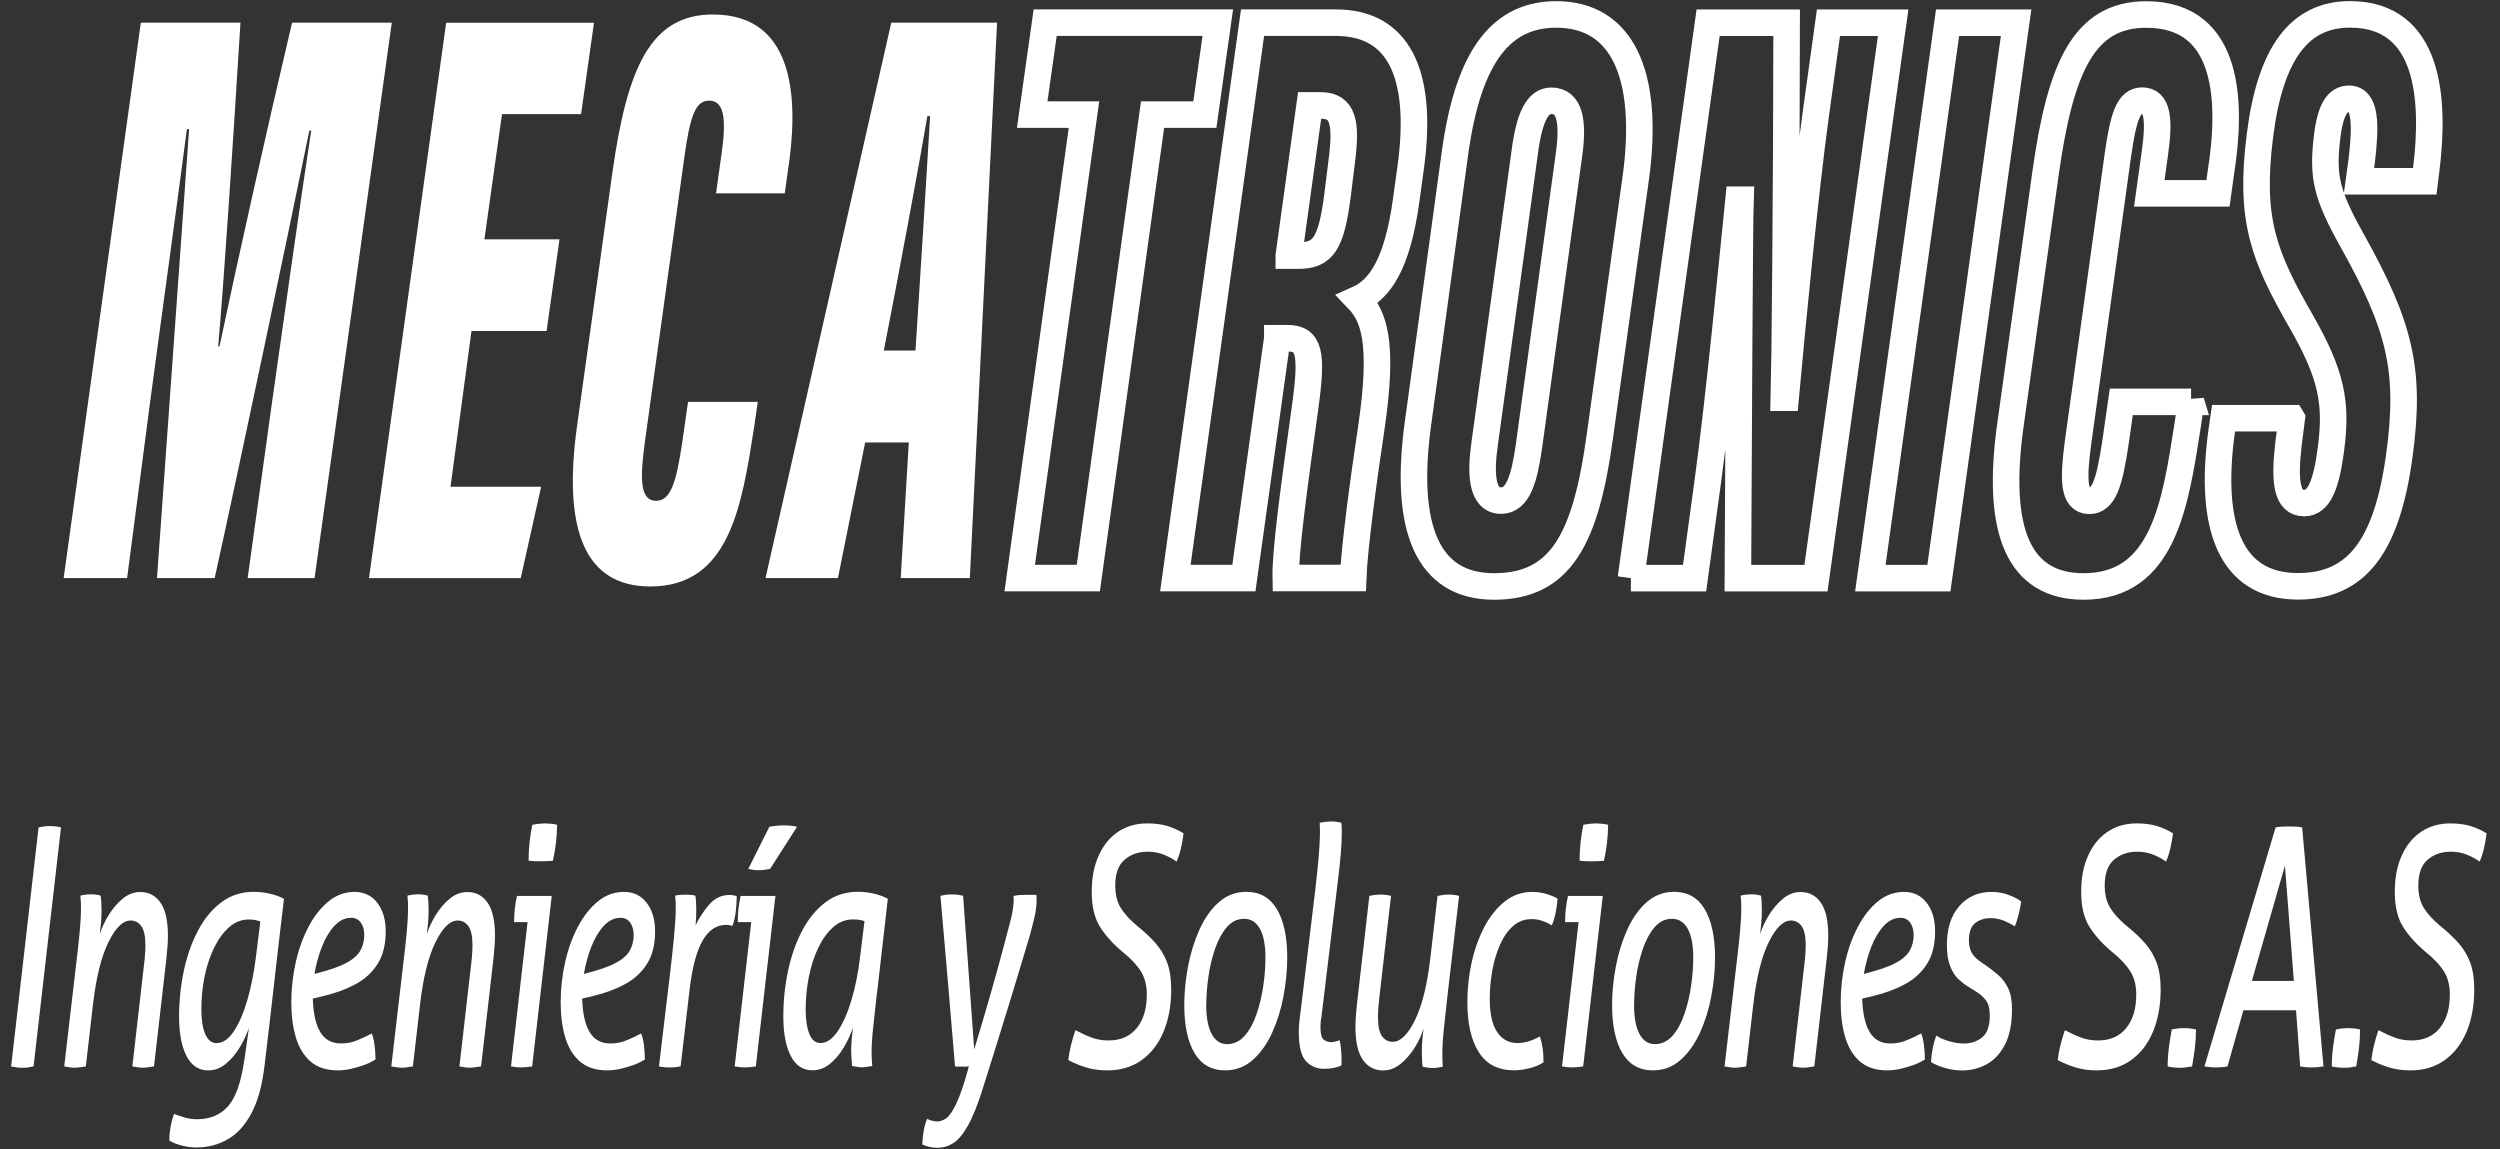
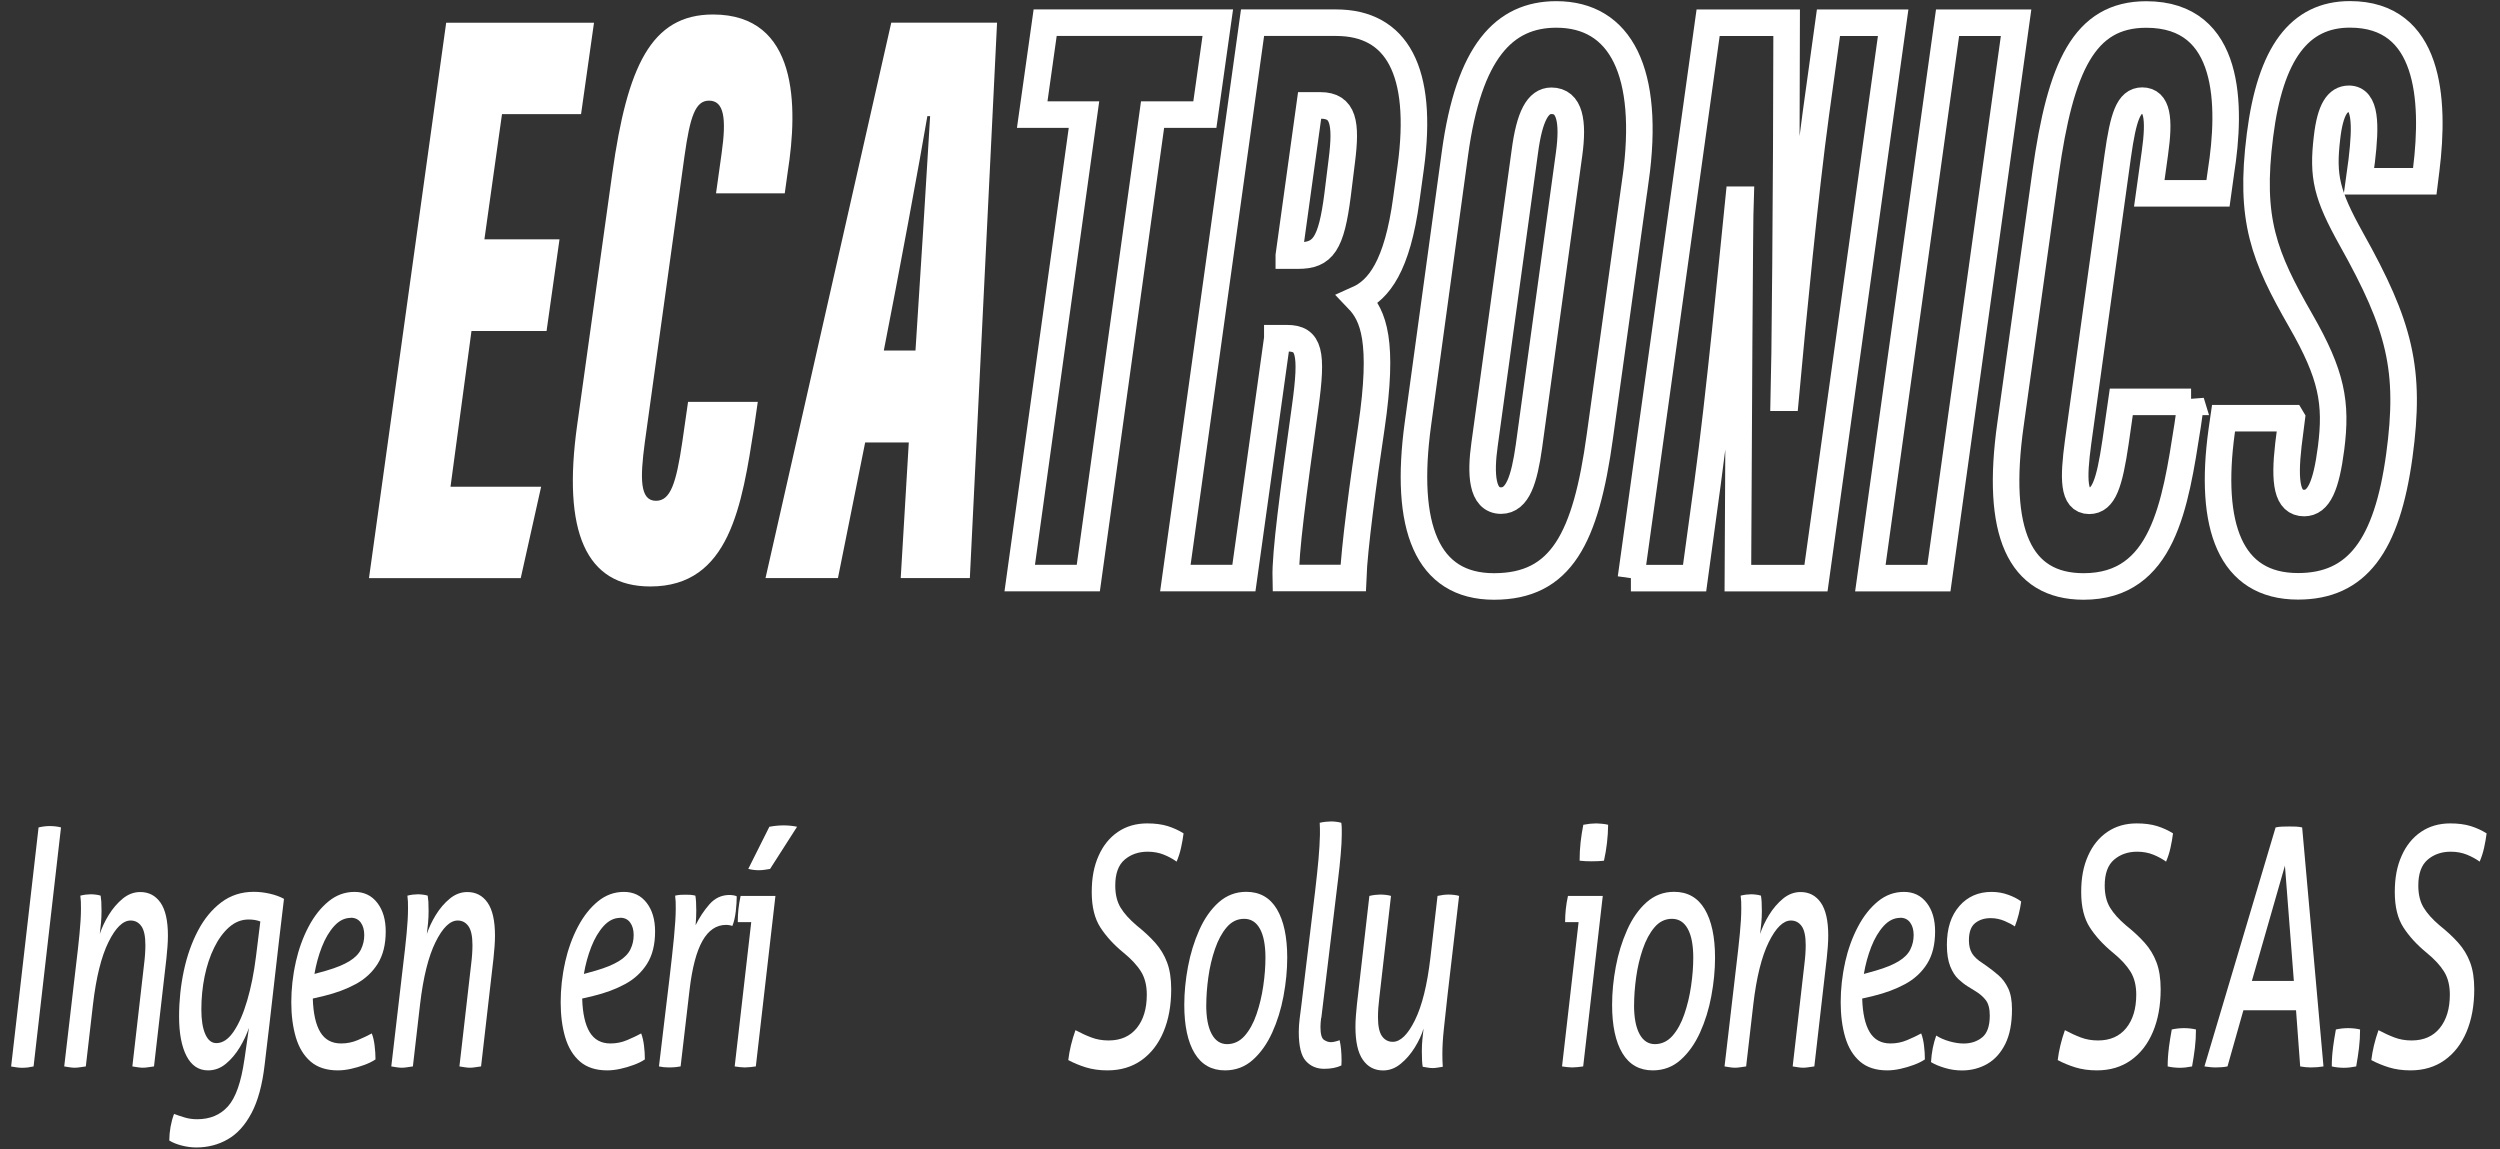
<svg xmlns="http://www.w3.org/2000/svg" fill="none" height="100%" overflow="visible" preserveAspectRatio="none" style="display: block;" viewBox="0 0 174 80" width="100%">
  <rect x="0" y="0" width="174" height="80" fill="#333333" stroke="none" />
  <g id="Group">
    <g id="Group_2">
      <path d="M2.684 57.589C2.815 57.556 2.945 57.537 3.079 57.518C3.212 57.499 3.343 57.494 3.473 57.494C3.616 57.494 3.75 57.504 3.874 57.518C3.998 57.532 4.122 57.556 4.246 57.589L2.337 74.223C2.206 74.251 2.073 74.275 1.942 74.294C1.812 74.308 1.675 74.318 1.532 74.318C1.402 74.318 1.268 74.308 1.138 74.285C1.007 74.261 0.886 74.242 0.774 74.228L2.684 57.594V57.589Z" fill="white" id="Vector" />
      <path d="M10.712 74.223C10.591 74.237 10.461 74.256 10.318 74.28C10.175 74.304 10.051 74.313 9.939 74.313C9.836 74.313 9.718 74.304 9.576 74.28C9.433 74.256 9.312 74.237 9.212 74.223L10.029 67.099C10.091 66.606 10.119 66.165 10.119 65.781C10.119 65.164 10.026 64.723 9.84 64.462C9.653 64.201 9.402 64.068 9.091 64.068C8.557 64.068 8.041 64.571 7.548 65.572C7.054 66.573 6.694 68.014 6.473 69.897L5.973 74.223C5.852 74.237 5.722 74.256 5.579 74.28C5.436 74.304 5.312 74.313 5.2 74.313C5.088 74.313 4.964 74.304 4.827 74.28C4.691 74.256 4.573 74.237 4.47 74.223L5.271 67.355C5.383 66.445 5.47 65.657 5.535 64.984C5.6 64.31 5.635 63.731 5.635 63.238C5.635 63.039 5.635 62.878 5.628 62.755C5.622 62.631 5.61 62.494 5.591 62.337C5.703 62.309 5.827 62.285 5.964 62.266C6.1 62.252 6.218 62.242 6.321 62.242C6.423 62.242 6.535 62.252 6.663 62.266C6.79 62.28 6.902 62.304 7.004 62.337C7.023 62.446 7.038 62.584 7.051 62.755C7.06 62.925 7.066 63.139 7.066 63.404C7.066 63.698 7.054 63.973 7.029 64.239C7.004 64.5 6.976 64.756 6.945 65.003C7.088 64.571 7.293 64.13 7.566 63.684C7.84 63.238 8.163 62.859 8.535 62.55C8.908 62.242 9.318 62.086 9.762 62.086C10.358 62.086 10.827 62.332 11.172 62.826C11.514 63.319 11.687 64.082 11.687 65.117C11.687 65.349 11.678 65.605 11.656 65.89C11.635 66.174 11.61 66.449 11.582 66.71L10.718 74.228L10.712 74.223Z" fill="white" id="Vector_2" />
      <path d="M17.01 73.758L17.327 71.538C17.175 71.984 16.964 72.435 16.691 72.89C16.417 73.346 16.097 73.725 15.728 74.033C15.358 74.342 14.942 74.498 14.479 74.498C13.824 74.498 13.324 74.161 12.979 73.493C12.635 72.824 12.464 71.909 12.464 70.751C12.464 69.656 12.576 68.593 12.796 67.559C13.017 66.525 13.346 65.596 13.781 64.77C14.215 63.945 14.756 63.29 15.402 62.802C16.048 62.318 16.799 62.071 17.66 62.071C18.023 62.071 18.395 62.114 18.771 62.199C19.15 62.285 19.479 62.403 19.765 62.56C19.532 64.486 19.308 66.416 19.091 68.342C18.874 70.267 18.65 72.198 18.417 74.124C18.256 75.513 17.951 76.628 17.507 77.467C17.063 78.307 16.514 78.919 15.855 79.293C15.2 79.673 14.467 79.863 13.659 79.863C13.315 79.863 12.973 79.815 12.629 79.725C12.284 79.635 12.001 79.516 11.781 79.379C11.79 78.715 11.902 78.098 12.113 77.529C12.315 77.605 12.554 77.686 12.833 77.771C13.11 77.856 13.405 77.899 13.719 77.899C14.616 77.899 15.333 77.6 15.871 76.998C16.405 76.395 16.784 75.319 17.007 73.758H17.01ZM15.951 64.528C15.548 64.884 15.2 65.358 14.908 65.951C14.616 66.544 14.392 67.218 14.24 67.962C14.088 68.712 14.014 69.475 14.014 70.263C14.014 70.988 14.104 71.558 14.287 71.975C14.47 72.392 14.725 72.601 15.06 72.601C15.495 72.601 15.892 72.335 16.256 71.804C16.619 71.273 16.936 70.552 17.203 69.641C17.47 68.731 17.675 67.716 17.815 66.587L18.119 64.135C17.877 64.04 17.604 63.997 17.302 63.997C16.809 63.997 16.358 64.173 15.954 64.528H15.951Z" fill="white" id="Vector_3" />
      <path d="M20.579 66.981C20.787 66.07 21.082 65.245 21.473 64.505C21.861 63.765 22.327 63.177 22.867 62.736C23.408 62.294 24.01 62.076 24.678 62.076C25.346 62.076 25.871 62.332 26.262 62.84C26.653 63.347 26.846 64.011 26.846 64.827C26.846 65.738 26.659 66.487 26.287 67.08C25.914 67.673 25.405 68.143 24.756 68.494C24.107 68.845 23.377 69.115 22.56 69.314L21.771 69.499C21.802 70.533 21.976 71.311 22.293 71.837C22.61 72.364 23.094 72.625 23.74 72.625C24.144 72.625 24.529 72.549 24.898 72.392C25.268 72.236 25.591 72.084 25.877 71.927C25.967 72.16 26.032 72.435 26.072 72.762C26.113 73.09 26.135 73.412 26.135 73.735C25.933 73.872 25.678 74 25.371 74.114C25.063 74.228 24.743 74.323 24.417 74.394C24.088 74.465 23.79 74.498 23.517 74.498C22.728 74.498 22.097 74.294 21.622 73.886C21.147 73.478 20.805 72.914 20.591 72.198C20.38 71.482 20.274 70.666 20.274 69.755C20.274 68.845 20.377 67.891 20.585 66.981H20.579ZM24.417 63.883C23.992 63.883 23.61 64.073 23.265 64.448C22.92 64.827 22.635 65.311 22.402 65.904C22.169 66.497 21.998 67.128 21.886 67.787L22.718 67.555C23.405 67.355 23.939 67.132 24.324 66.895C24.709 66.658 24.976 66.383 25.125 66.075C25.277 65.766 25.352 65.434 25.352 65.079C25.352 64.723 25.271 64.433 25.11 64.211C24.948 63.988 24.715 63.874 24.414 63.874L24.417 63.883Z" fill="white" id="Vector_4" />
      <path d="M33.476 74.223C33.355 74.237 33.225 74.256 33.082 74.28C32.939 74.304 32.815 74.313 32.703 74.313C32.6 74.313 32.482 74.304 32.34 74.28C32.197 74.256 32.075 74.237 31.976 74.223L32.793 67.099C32.855 66.606 32.883 66.165 32.883 65.781C32.883 65.164 32.79 64.723 32.603 64.462C32.417 64.201 32.166 64.068 31.855 64.068C31.321 64.068 30.805 64.571 30.312 65.572C29.818 66.573 29.457 68.014 29.237 69.897L28.737 74.223C28.616 74.237 28.485 74.256 28.343 74.28C28.2 74.304 28.076 74.313 27.964 74.313C27.852 74.313 27.728 74.304 27.591 74.28C27.454 74.256 27.336 74.237 27.234 74.223L28.035 67.355C28.147 66.445 28.234 65.657 28.299 64.984C28.364 64.31 28.398 63.731 28.398 63.238C28.398 63.039 28.398 62.878 28.392 62.755C28.386 62.631 28.374 62.494 28.355 62.337C28.467 62.309 28.591 62.285 28.728 62.266C28.864 62.252 28.982 62.242 29.085 62.242C29.187 62.242 29.299 62.252 29.427 62.266C29.554 62.28 29.666 62.304 29.768 62.337C29.787 62.446 29.802 62.584 29.815 62.755C29.824 62.925 29.83 63.139 29.83 63.404C29.83 63.698 29.818 63.973 29.793 64.239C29.768 64.5 29.74 64.756 29.709 65.003C29.852 64.571 30.057 64.13 30.33 63.684C30.604 63.238 30.927 62.859 31.299 62.55C31.672 62.242 32.082 62.086 32.526 62.086C33.122 62.086 33.591 62.332 33.936 62.826C34.277 63.319 34.451 64.082 34.451 65.117C34.451 65.349 34.442 65.605 34.42 65.89C34.398 66.174 34.374 66.449 34.346 66.71L33.482 74.228L33.476 74.223Z" fill="white" id="Vector_5" />
-       <path d="M37.035 74.223C36.923 74.237 36.796 74.252 36.65 74.271C36.504 74.285 36.373 74.294 36.265 74.294C36.162 74.294 36.051 74.285 35.923 74.271C35.796 74.256 35.678 74.237 35.566 74.223L36.718 64.182H35.78C35.78 63.874 35.796 63.575 35.827 63.281C35.858 62.987 35.908 62.679 35.979 62.356H38.401L37.038 74.223H37.035ZM38.488 59.904C38.358 59.918 38.209 59.932 38.041 59.937C37.873 59.942 37.737 59.947 37.625 59.947C37.504 59.947 37.361 59.947 37.2 59.937C37.038 59.928 36.901 59.918 36.79 59.904C36.79 59.458 36.811 59.031 36.858 58.618C36.905 58.211 36.967 57.807 37.047 57.404C37.19 57.376 37.343 57.352 37.51 57.333C37.678 57.319 37.821 57.309 37.942 57.309C38.054 57.309 38.187 57.319 38.343 57.333C38.498 57.347 38.644 57.371 38.774 57.404C38.765 58.253 38.669 59.083 38.485 59.904H38.488Z" fill="white" id="Vector_6" />
      <path d="M39.327 66.981C39.535 66.07 39.83 65.245 40.221 64.505C40.61 63.765 41.075 63.177 41.616 62.736C42.156 62.294 42.759 62.076 43.426 62.076C44.094 62.076 44.619 62.332 45.01 62.84C45.401 63.347 45.594 64.011 45.594 64.827C45.594 65.738 45.408 66.487 45.035 67.08C44.662 67.673 44.153 68.143 43.504 68.494C42.855 68.845 42.125 69.115 41.308 69.314L40.52 69.499C40.551 70.533 40.724 71.311 41.041 71.837C41.358 72.364 41.843 72.625 42.488 72.625C42.892 72.625 43.277 72.549 43.647 72.392C44.016 72.236 44.339 72.084 44.625 71.927C44.715 72.16 44.78 72.435 44.821 72.762C44.861 73.09 44.883 73.412 44.883 73.735C44.681 73.872 44.426 74 44.119 74.114C43.811 74.228 43.492 74.323 43.166 74.394C42.836 74.465 42.538 74.498 42.265 74.498C41.476 74.498 40.846 74.294 40.37 73.886C39.895 73.478 39.554 72.914 39.339 72.198C39.128 71.482 39.023 70.666 39.023 69.755C39.023 68.845 39.125 67.891 39.333 66.981H39.327ZM43.169 63.883C42.743 63.883 42.361 64.073 42.016 64.448C41.672 64.827 41.386 65.311 41.153 65.904C40.92 66.497 40.749 67.128 40.638 67.787L41.47 67.555C42.156 67.355 42.69 67.132 43.075 66.895C43.461 66.658 43.728 66.383 43.877 66.075C44.029 65.766 44.103 65.434 44.103 65.079C44.103 64.723 44.023 64.433 43.861 64.211C43.7 63.988 43.467 63.874 43.166 63.874L43.169 63.883Z" fill="white" id="Vector_7" />
      <path d="M47.364 74.223C47.293 74.237 47.184 74.252 47.038 74.271C46.892 74.285 46.734 74.294 46.56 74.294C46.308 74.294 46.075 74.271 45.864 74.223C45.976 73.251 46.097 72.231 46.228 71.159C46.358 70.087 46.485 69.039 46.606 68.014C46.728 66.99 46.827 66.056 46.911 65.216C46.992 64.377 47.032 63.717 47.032 63.238C47.032 63.039 47.032 62.878 47.026 62.754C47.02 62.631 47.007 62.494 46.989 62.337C47.1 62.309 47.224 62.29 47.358 62.28C47.495 62.271 47.613 62.271 47.715 62.271C47.818 62.271 47.929 62.271 48.057 62.28C48.184 62.29 48.296 62.309 48.398 62.337C48.439 62.569 48.461 62.906 48.461 63.357C48.461 63.698 48.445 64.044 48.414 64.395C48.678 63.855 48.998 63.371 49.377 62.939C49.755 62.508 50.221 62.29 50.777 62.29C50.858 62.29 50.945 62.299 51.041 62.313C51.138 62.328 51.215 62.351 51.277 62.385C51.277 62.693 51.255 63.044 51.209 63.437C51.162 63.831 51.085 64.168 50.973 64.443C50.932 64.429 50.87 64.415 50.783 64.395C50.697 64.381 50.616 64.372 50.535 64.372C49.858 64.372 49.311 64.742 48.892 65.482C48.473 66.222 48.172 67.365 47.992 68.906L47.37 74.228L47.364 74.223Z" fill="white" id="Vector_8" />
      <path d="M52.603 74.223C52.491 74.237 52.364 74.252 52.218 74.271C52.072 74.285 51.942 74.294 51.833 74.294C51.73 74.294 51.619 74.285 51.491 74.271C51.364 74.256 51.246 74.237 51.134 74.223L52.286 64.182H51.349C51.349 63.874 51.364 63.575 51.395 63.281C51.426 62.987 51.476 62.679 51.547 62.356H53.97L52.606 74.223H52.603ZM53.557 57.542C53.718 57.509 53.883 57.49 54.047 57.471C54.215 57.456 54.38 57.447 54.538 57.447C54.709 57.447 54.87 57.456 55.022 57.471C55.175 57.485 55.324 57.509 55.476 57.542L53.597 60.478C53.495 60.492 53.373 60.511 53.234 60.535C53.091 60.558 52.945 60.568 52.793 60.568C52.681 60.568 52.566 60.558 52.445 60.544C52.324 60.53 52.203 60.506 52.081 60.473L53.55 57.537L53.557 57.542Z" fill="white" id="Vector_9" />
-       <path d="M61.026 69.177C60.923 70.087 60.839 70.874 60.768 71.548C60.696 72.217 60.662 72.8 60.662 73.293C60.662 73.493 60.669 73.654 60.678 73.768C60.687 73.882 60.697 74.024 60.709 74.195C60.606 74.209 60.488 74.228 60.352 74.251C60.215 74.275 60.091 74.285 59.982 74.285C59.88 74.285 59.771 74.275 59.65 74.251C59.529 74.228 59.414 74.209 59.302 74.195C59.293 74.024 59.28 73.848 59.265 73.663C59.249 73.478 59.243 73.265 59.243 73.014C59.243 72.843 59.255 72.615 59.28 72.321C59.305 72.027 59.333 71.766 59.364 71.534C59.212 71.98 59.004 72.43 58.737 72.885C58.47 73.341 58.15 73.72 57.783 74.029C57.414 74.337 56.998 74.493 56.535 74.493C55.88 74.493 55.38 74.157 55.035 73.488C54.69 72.819 54.52 71.904 54.52 70.746C54.52 69.651 54.631 68.588 54.852 67.554C55.072 66.52 55.401 65.591 55.836 64.765C56.271 63.94 56.811 63.286 57.457 62.797C58.103 62.313 58.855 62.067 59.715 62.067C60.078 62.067 60.445 62.109 60.815 62.195C61.184 62.28 61.51 62.399 61.793 62.555L61.035 69.172L61.026 69.177ZM60.162 64.111C60.041 64.064 59.914 64.035 59.783 64.016C59.653 64.002 59.507 63.992 59.346 63.992C58.852 63.992 58.401 64.168 57.998 64.523C57.594 64.879 57.249 65.354 56.961 65.947C56.672 66.539 56.454 67.213 56.302 67.957C56.15 68.707 56.075 69.471 56.075 70.258C56.075 70.984 56.162 71.553 56.333 71.97C56.504 72.388 56.762 72.596 57.106 72.596C57.532 72.596 57.926 72.326 58.296 71.785C58.665 71.244 58.985 70.519 59.259 69.613C59.532 68.702 59.734 67.692 59.864 66.582L60.169 64.106L60.162 64.111Z" fill="white" id="Vector_10" />
-       <path d="M67.796 73.066C68.231 71.633 68.603 70.367 68.917 69.271C69.231 68.176 69.504 67.199 69.734 66.335C69.967 65.472 70.178 64.671 70.37 63.931C70.432 63.684 70.476 63.442 70.507 63.2C70.538 62.963 70.553 62.788 70.553 62.679C70.553 62.603 70.553 62.541 70.547 62.494C70.541 62.446 70.541 62.399 70.541 62.356C70.743 62.309 70.954 62.285 71.178 62.285H72.131C72.141 62.346 72.147 62.408 72.147 62.47V62.655C72.147 63.025 72.097 63.428 71.995 63.86C71.892 64.291 71.783 64.723 71.662 65.154C71.218 66.648 70.734 68.256 70.209 69.964C69.684 71.671 69.097 73.559 68.451 75.608C68.078 76.813 67.718 77.719 67.376 78.326C67.035 78.933 66.69 79.346 66.346 79.564C66.001 79.782 65.628 79.886 65.224 79.886C64.87 79.886 64.529 79.811 64.193 79.654C64.203 79.312 64.237 78.99 64.293 78.682C64.349 78.373 64.426 78.103 64.529 77.871C64.619 77.918 64.731 77.961 64.861 77.999C64.992 78.037 65.113 78.055 65.224 78.055C65.436 78.055 65.65 77.98 65.867 77.823C66.085 77.667 66.321 77.316 66.578 76.77C66.836 76.225 67.122 75.371 67.436 74.214C67.364 74.228 67.28 74.237 67.187 74.237H66.681C66.6 74.237 66.529 74.228 66.47 74.214C66.308 72.241 66.141 70.263 65.97 68.28C65.799 66.297 65.625 64.32 65.454 62.346C65.597 62.318 65.728 62.294 65.849 62.275C65.97 62.261 66.097 62.252 66.228 62.252C66.37 62.252 66.504 62.261 66.637 62.275C66.768 62.29 66.901 62.313 67.032 62.346L67.805 73.056L67.796 73.066Z" fill="white" id="Vector_11" />
      <path d="M80.979 71.814C80.622 72.663 80.109 73.322 79.448 73.791C78.786 74.261 77.997 74.498 77.078 74.498C76.522 74.498 76.022 74.427 75.578 74.29C75.134 74.152 74.724 73.981 74.352 73.782C74.432 73.104 74.6 72.411 74.852 71.7C75.224 71.899 75.594 72.07 75.957 72.207C76.32 72.345 76.718 72.416 77.153 72.416C78.001 72.416 78.656 72.127 79.122 71.548C79.588 70.969 79.817 70.196 79.817 69.224C79.817 68.593 79.684 68.057 79.417 67.626C79.15 67.194 78.743 66.753 78.196 66.307C77.519 65.752 76.982 65.164 76.584 64.547C76.187 63.931 75.985 63.115 75.985 62.095C75.985 61.075 76.143 60.279 76.463 59.562C76.78 58.846 77.23 58.291 77.811 57.898C78.392 57.504 79.069 57.309 79.848 57.309C80.392 57.309 80.864 57.371 81.264 57.494C81.662 57.618 82.035 57.788 82.376 58.002C82.336 58.324 82.277 58.657 82.202 58.998C82.128 59.34 82.022 59.662 81.892 59.97C81.64 59.785 81.345 59.624 81.007 59.486C80.668 59.349 80.292 59.278 79.879 59.278C79.243 59.278 78.709 59.463 78.274 59.833C77.839 60.203 77.622 60.805 77.622 61.635C77.622 62.252 77.746 62.764 77.994 63.172C78.243 63.58 78.612 63.992 79.106 64.41C79.609 64.813 80.041 65.211 80.401 65.615C80.758 66.018 81.035 66.468 81.227 66.981C81.42 67.488 81.516 68.114 81.516 68.854C81.516 69.978 81.336 70.969 80.979 71.814Z" fill="white" id="Vector_12" />
      <path d="M89.333 69.328C89.162 70.244 88.898 71.093 88.544 71.871C88.19 72.648 87.743 73.279 87.196 73.768C86.65 74.256 86.004 74.498 85.258 74.498C84.33 74.498 83.625 74.1 83.146 73.308C82.668 72.516 82.426 71.391 82.426 69.94C82.426 69.077 82.513 68.19 82.684 67.279C82.855 66.369 83.118 65.52 83.472 64.723C83.827 63.931 84.274 63.29 84.82 62.802C85.367 62.318 86.007 62.071 86.743 62.071C87.681 62.071 88.392 62.475 88.87 63.276C89.348 64.078 89.591 65.202 89.591 66.653C89.591 67.516 89.504 68.408 89.333 69.323V69.328ZM83.954 69.964C83.954 70.827 84.081 71.496 84.333 71.965C84.584 72.435 84.945 72.672 85.407 72.672C85.87 72.672 86.289 72.478 86.628 72.094C86.966 71.709 87.243 71.207 87.454 70.59C87.665 69.973 87.823 69.319 87.923 68.621C88.025 67.929 88.075 67.275 88.075 66.653C88.075 65.776 87.945 65.102 87.69 64.642C87.432 64.177 87.066 63.95 86.591 63.95C86.115 63.95 85.712 64.149 85.379 64.538C85.047 64.927 84.774 65.434 84.563 66.051C84.351 66.667 84.196 67.322 84.1 68.019C84.004 68.712 83.957 69.361 83.957 69.964H83.954Z" fill="white" id="Vector_13" />
      <path d="M91.951 70.846C91.92 71.093 91.904 71.301 91.904 71.472C91.904 71.965 91.985 72.264 92.147 72.373C92.308 72.482 92.469 72.535 92.631 72.535C92.721 72.535 92.827 72.52 92.948 72.487C93.069 72.459 93.165 72.425 93.237 72.397C93.327 72.781 93.373 73.26 93.373 73.829C93.373 73.891 93.373 73.948 93.367 74.005C93.361 74.057 93.361 74.109 93.361 74.157C93.028 74.313 92.628 74.389 92.165 74.389C91.64 74.389 91.215 74.209 90.886 73.844C90.556 73.483 90.395 72.805 90.395 71.818C90.395 71.524 90.417 71.216 90.457 70.894C90.498 70.571 90.538 70.253 90.578 69.945L91.532 62.033C91.631 61.17 91.712 60.426 91.768 59.8C91.824 59.173 91.855 58.614 91.867 58.12V57.67C91.867 57.556 91.861 57.419 91.852 57.267C91.963 57.238 92.1 57.215 92.261 57.196C92.423 57.181 92.553 57.172 92.656 57.172C92.758 57.172 92.87 57.181 92.998 57.196C93.125 57.21 93.243 57.233 93.355 57.267C93.373 57.404 93.386 57.547 93.386 57.684V58.125C93.386 58.467 93.361 58.917 93.311 59.491C93.261 60.06 93.206 60.596 93.143 61.09L91.963 70.851L91.951 70.846Z" fill="white" id="Vector_14" />
      <path d="M95.314 62.356C95.426 62.328 95.553 62.304 95.699 62.285C95.845 62.271 95.972 62.261 96.084 62.261C96.196 62.261 96.32 62.271 96.457 62.285C96.594 62.299 96.712 62.323 96.814 62.356L95.997 69.48C95.938 69.959 95.907 70.395 95.907 70.799C95.907 71.415 96.001 71.856 96.187 72.117C96.373 72.378 96.625 72.511 96.935 72.511C97.469 72.511 97.985 72.008 98.479 71.007C98.972 70.007 99.333 68.565 99.553 66.682L100.053 62.356C100.174 62.328 100.305 62.304 100.448 62.285C100.59 62.271 100.715 62.261 100.827 62.261C100.938 62.261 101.063 62.271 101.196 62.285C101.333 62.299 101.451 62.323 101.553 62.356L100.752 69.229C100.649 70.139 100.566 70.927 100.494 71.6C100.423 72.269 100.389 72.852 100.389 73.346C100.389 73.545 100.389 73.706 100.395 73.82C100.401 73.934 100.407 74.076 100.417 74.247C100.314 74.261 100.199 74.28 100.069 74.304C99.938 74.328 99.817 74.337 99.705 74.337C99.603 74.337 99.491 74.328 99.364 74.304C99.237 74.28 99.125 74.261 99.022 74.247C98.982 74.048 98.96 73.692 98.96 73.184C98.96 72.89 98.972 72.615 98.997 72.35C99.022 72.089 99.05 71.833 99.081 71.586C98.951 72.018 98.746 72.459 98.469 72.905C98.193 73.35 97.867 73.73 97.491 74.038C97.118 74.346 96.709 74.503 96.264 74.503C95.668 74.503 95.199 74.256 94.855 73.763C94.51 73.27 94.339 72.506 94.339 71.472C94.339 71.24 94.348 70.984 94.37 70.699C94.389 70.415 94.417 70.139 94.445 69.879L95.308 62.361L95.314 62.356Z" fill="white" id="Vector_15" />
-       <path d="M102.426 67.004C102.622 66.094 102.917 65.268 103.305 64.528C103.693 63.788 104.168 63.196 104.727 62.745C105.286 62.299 105.932 62.076 106.659 62.076C106.991 62.076 107.311 62.124 107.612 62.214C107.914 62.304 108.177 62.413 108.401 62.536C108.392 62.83 108.351 63.148 108.28 63.494C108.209 63.841 108.119 64.144 108.007 64.41C107.814 64.287 107.597 64.182 107.355 64.097C107.112 64.011 106.861 63.969 106.597 63.969C106.103 63.969 105.674 64.13 105.308 64.453C104.945 64.775 104.64 65.211 104.398 65.762C104.156 66.312 103.976 66.909 103.861 67.564C103.746 68.219 103.687 68.873 103.687 69.518C103.687 70.552 103.858 71.32 104.202 71.833C104.544 72.34 105.01 72.596 105.597 72.596C105.861 72.596 106.119 72.558 106.376 72.483C106.634 72.407 106.898 72.288 107.171 72.136C107.252 72.354 107.314 72.611 107.361 72.909C107.407 73.208 107.429 73.554 107.429 73.939C107.146 74.124 106.811 74.261 106.423 74.356C106.035 74.446 105.684 74.493 105.37 74.493C104.271 74.493 103.454 74.076 102.923 73.232C102.392 72.388 102.128 71.23 102.128 69.751C102.128 68.826 102.227 67.91 102.423 66.999L102.426 67.004Z" fill="white" id="Vector_16" />
      <path d="M110.187 74.223C110.075 74.237 109.948 74.252 109.802 74.271C109.656 74.285 109.525 74.294 109.417 74.294C109.314 74.294 109.202 74.285 109.075 74.271C108.948 74.256 108.83 74.237 108.718 74.223L109.87 64.182H108.932C108.932 63.874 108.948 63.575 108.979 63.281C109.01 62.987 109.059 62.679 109.131 62.356H111.553L110.19 74.223H110.187ZM111.64 59.904C111.51 59.918 111.361 59.932 111.193 59.937C111.025 59.942 110.889 59.947 110.777 59.947C110.656 59.947 110.513 59.947 110.351 59.937C110.19 59.928 110.053 59.918 109.941 59.904C109.941 59.458 109.963 59.031 110.01 58.618C110.056 58.211 110.118 57.807 110.199 57.404C110.342 57.376 110.494 57.352 110.662 57.333C110.83 57.319 110.973 57.309 111.094 57.309C111.205 57.309 111.339 57.319 111.494 57.333C111.65 57.347 111.795 57.371 111.926 57.404C111.917 58.253 111.82 59.083 111.637 59.904H111.64Z" fill="white" id="Vector_17" />
      <path d="M119.109 69.328C118.938 70.244 118.674 71.093 118.32 71.871C117.966 72.648 117.519 73.279 116.972 73.768C116.426 74.256 115.78 74.498 115.034 74.498C114.106 74.498 113.401 74.1 112.923 73.308C112.444 72.516 112.202 71.391 112.202 69.94C112.202 69.077 112.289 68.19 112.46 67.279C112.631 66.369 112.895 65.52 113.249 64.723C113.603 63.931 114.05 63.29 114.597 62.802C115.143 62.318 115.783 62.071 116.519 62.071C117.457 62.071 118.168 62.475 118.646 63.276C119.124 64.078 119.367 65.202 119.367 66.653C119.367 67.516 119.28 68.408 119.109 69.323V69.328ZM113.73 69.964C113.73 70.827 113.857 71.496 114.109 71.965C114.361 72.435 114.721 72.672 115.184 72.672C115.646 72.672 116.065 72.478 116.404 72.094C116.742 71.709 117.019 71.207 117.23 70.59C117.441 69.973 117.6 69.319 117.699 68.621C117.801 67.929 117.851 67.275 117.851 66.653C117.851 65.776 117.721 65.102 117.466 64.642C117.208 64.177 116.842 63.95 116.367 63.95C115.892 63.95 115.488 64.149 115.156 64.538C114.823 64.927 114.55 65.434 114.339 66.051C114.128 66.667 113.972 67.322 113.876 68.019C113.78 68.712 113.733 69.361 113.733 69.964H113.73Z" fill="white" id="Vector_18" />
      <path d="M126.27 74.223C126.149 74.237 126.019 74.256 125.876 74.28C125.733 74.304 125.609 74.313 125.497 74.313C125.395 74.313 125.277 74.304 125.134 74.28C124.991 74.256 124.87 74.237 124.77 74.223L125.587 67.099C125.649 66.606 125.677 66.165 125.677 65.781C125.677 65.164 125.584 64.723 125.398 64.462C125.211 64.201 124.96 64.068 124.649 64.068C124.115 64.068 123.6 64.571 123.106 65.572C122.612 66.573 122.252 68.014 122.031 69.897L121.531 74.223C121.41 74.237 121.28 74.256 121.137 74.28C120.994 74.304 120.87 74.313 120.758 74.313C120.646 74.313 120.522 74.304 120.385 74.28C120.249 74.256 120.131 74.237 120.028 74.223L120.83 67.355C120.941 66.445 121.028 65.657 121.093 64.984C121.159 64.31 121.193 63.731 121.193 63.238C121.193 63.039 121.193 62.878 121.187 62.755C121.18 62.631 121.168 62.494 121.149 62.337C121.261 62.309 121.385 62.285 121.522 62.266C121.659 62.252 121.777 62.242 121.879 62.242C121.982 62.242 122.093 62.252 122.221 62.266C122.348 62.28 122.46 62.304 122.562 62.337C122.581 62.446 122.597 62.584 122.609 62.755C122.618 62.925 122.625 63.139 122.625 63.404C122.625 63.698 122.612 63.973 122.587 64.239C122.562 64.5 122.534 64.756 122.503 65.003C122.646 64.571 122.851 64.13 123.125 63.684C123.398 63.238 123.721 62.859 124.093 62.55C124.466 62.242 124.876 62.086 125.32 62.086C125.916 62.086 126.385 62.332 126.73 62.826C127.072 63.319 127.246 64.082 127.246 65.117C127.246 65.349 127.236 65.605 127.215 65.89C127.193 66.174 127.168 66.449 127.14 66.71L126.277 74.228L126.27 74.223Z" fill="white" id="Vector_19" />
      <path d="M128.416 66.981C128.624 66.07 128.919 65.245 129.311 64.505C129.699 63.765 130.165 63.177 130.705 62.736C131.246 62.294 131.848 62.076 132.516 62.076C133.183 62.076 133.708 62.332 134.1 62.84C134.491 63.347 134.683 64.011 134.683 64.827C134.683 65.738 134.497 66.487 134.124 67.08C133.752 67.673 133.242 68.143 132.593 68.494C131.944 68.845 131.214 69.115 130.398 69.314L129.609 69.499C129.64 70.533 129.814 71.311 130.131 71.837C130.447 72.364 130.932 72.625 131.578 72.625C131.982 72.625 132.367 72.549 132.736 72.392C133.106 72.236 133.429 72.084 133.714 71.927C133.805 72.16 133.87 72.435 133.91 72.762C133.95 73.09 133.972 73.412 133.972 73.735C133.77 73.872 133.516 74 133.208 74.114C132.901 74.228 132.581 74.323 132.255 74.394C131.926 74.465 131.628 74.498 131.354 74.498C130.565 74.498 129.935 74.294 129.46 73.886C128.985 73.478 128.643 72.914 128.429 72.198C128.218 71.482 128.112 70.666 128.112 69.755C128.112 68.845 128.215 67.891 128.423 66.981H128.416ZM132.255 63.883C131.829 63.883 131.447 64.073 131.103 64.448C130.758 64.827 130.472 65.311 130.239 65.904C130.006 66.497 129.836 67.128 129.724 67.787L130.556 67.555C131.242 67.355 131.777 67.132 132.162 66.895C132.547 66.658 132.814 66.383 132.963 66.075C133.115 65.766 133.19 65.434 133.19 65.079C133.19 64.723 133.109 64.433 132.947 64.211C132.786 63.988 132.553 63.874 132.252 63.874L132.255 63.883Z" fill="white" id="Vector_20" />
      <path d="M136.373 63.058C136.947 62.404 137.696 62.076 138.615 62.076C139.028 62.076 139.423 62.147 139.795 62.285C140.168 62.422 140.463 62.579 140.674 62.745C140.593 63.347 140.447 63.926 140.233 64.481C140.062 64.358 139.823 64.23 139.522 64.102C139.221 63.974 138.895 63.902 138.553 63.902C138.118 63.902 137.758 64.016 137.469 64.249C137.18 64.481 137.037 64.879 137.037 65.453C137.037 65.809 137.109 66.103 137.249 66.345C137.391 66.582 137.634 66.81 137.975 67.028L138.308 67.26C138.568 67.445 138.836 67.654 139.103 67.886C139.37 68.119 139.593 68.418 139.77 68.788C139.947 69.158 140.034 69.641 140.034 70.244C140.034 71.23 139.879 72.037 139.565 72.663C139.252 73.289 138.832 73.749 138.308 74.052C137.783 74.351 137.196 74.503 136.55 74.503C136.146 74.503 135.749 74.446 135.36 74.328C134.972 74.214 134.649 74.076 134.398 73.924C134.419 73.588 134.46 73.26 134.519 72.952C134.581 72.644 134.662 72.35 134.761 72.075C135.022 72.245 135.332 72.378 135.683 72.478C136.037 72.577 136.367 72.629 136.668 72.629C137.174 72.629 137.603 72.487 137.957 72.203C138.311 71.918 138.488 71.41 138.488 70.69C138.488 70.211 138.398 69.855 138.214 69.613C138.034 69.376 137.777 69.153 137.441 68.954L136.957 68.655C136.755 68.531 136.541 68.365 136.314 68.157C136.087 67.948 135.895 67.649 135.739 67.265C135.584 66.881 135.503 66.378 135.503 65.762C135.503 64.618 135.792 63.722 136.367 63.068L136.373 63.058Z" fill="white" id="Vector_21" />
      <path d="M149.845 71.814C149.488 72.663 148.975 73.322 148.314 73.791C147.652 74.261 146.863 74.498 145.944 74.498C145.388 74.498 144.888 74.427 144.444 74.29C144 74.152 143.59 73.981 143.217 73.782C143.298 73.104 143.466 72.411 143.717 71.7C144.09 71.899 144.46 72.07 144.823 72.207C145.186 72.345 145.584 72.416 146.019 72.416C146.866 72.416 147.522 72.127 147.988 71.548C148.453 70.969 148.683 70.196 148.683 69.224C148.683 68.593 148.55 68.057 148.283 67.626C148.016 67.194 147.609 66.753 147.062 66.307C146.385 65.752 145.848 65.164 145.45 64.547C145.053 63.931 144.851 63.115 144.851 62.095C144.851 61.075 145.009 60.279 145.329 59.562C145.646 58.846 146.096 58.291 146.677 57.898C147.258 57.504 147.935 57.309 148.714 57.309C149.258 57.309 149.73 57.371 150.13 57.494C150.528 57.618 150.901 57.788 151.242 58.002C151.202 58.324 151.143 58.657 151.068 58.998C150.994 59.34 150.888 59.662 150.758 59.97C150.506 59.785 150.211 59.624 149.873 59.486C149.534 59.349 149.158 59.278 148.745 59.278C148.109 59.278 147.575 59.463 147.14 59.833C146.705 60.203 146.488 60.805 146.488 61.635C146.488 62.252 146.612 62.764 146.86 63.172C147.109 63.58 147.478 63.992 147.972 64.41C148.475 64.813 148.907 65.211 149.267 65.615C149.624 66.018 149.901 66.468 150.093 66.981C150.286 67.488 150.382 68.114 150.382 68.854C150.382 69.978 150.202 70.969 149.845 71.814Z" fill="white" id="Vector_22" />
      <path d="M150.95 72.938C151.006 72.516 151.075 72.084 151.155 71.652C151.298 71.619 151.441 71.6 151.587 71.581C151.733 71.567 151.873 71.558 152.003 71.558C152.146 71.558 152.286 71.567 152.429 71.581C152.572 71.596 152.705 71.619 152.839 71.652C152.839 72.098 152.814 72.53 152.764 72.938C152.714 73.346 152.649 73.772 152.568 74.223C152.407 74.252 152.258 74.275 152.121 74.294C151.985 74.308 151.845 74.318 151.705 74.318C151.575 74.318 151.438 74.308 151.295 74.294C151.152 74.28 151.013 74.256 150.87 74.223C150.87 73.791 150.898 73.365 150.954 72.938H150.95Z" fill="white" id="Vector_23" />
      <path d="M158.382 57.589C158.512 57.556 158.674 57.537 158.866 57.532C159.059 57.523 159.22 57.523 159.351 57.523C159.503 57.523 159.655 57.523 159.814 57.532C159.969 57.542 160.109 57.561 160.23 57.589L161.714 74.223C161.432 74.271 161.14 74.294 160.835 74.294C160.602 74.294 160.357 74.271 160.093 74.223L159.804 70.315H156.14L155.034 74.223C154.792 74.271 154.519 74.294 154.217 74.294C154.087 74.294 153.95 74.285 153.807 74.271C153.665 74.256 153.54 74.237 153.429 74.223L158.382 57.589ZM159.652 68.275L159.031 60.25L156.73 68.275H159.652Z" fill="white" id="Vector_24" />
      <path d="M162.373 72.938C162.429 72.516 162.497 72.084 162.578 71.652C162.72 71.619 162.863 71.6 163.009 71.581C163.155 71.567 163.295 71.558 163.425 71.558C163.568 71.558 163.708 71.567 163.851 71.581C163.994 71.596 164.127 71.619 164.261 71.652C164.261 72.098 164.236 72.53 164.186 72.938C164.137 73.346 164.071 73.772 163.991 74.223C163.829 74.252 163.68 74.275 163.543 74.294C163.407 74.308 163.267 74.318 163.127 74.318C162.997 74.318 162.86 74.308 162.717 74.294C162.575 74.28 162.435 74.256 162.292 74.223C162.292 73.791 162.32 73.365 162.376 72.938H162.373Z" fill="white" id="Vector_25" />
      <path d="M171.671 71.814C171.314 72.663 170.801 73.322 170.14 73.791C169.478 74.261 168.689 74.498 167.77 74.498C167.214 74.498 166.714 74.427 166.27 74.29C165.826 74.152 165.416 73.981 165.044 73.782C165.124 73.104 165.292 72.411 165.543 71.7C165.916 71.899 166.286 72.07 166.649 72.207C167.012 72.345 167.41 72.416 167.845 72.416C168.693 72.416 169.348 72.127 169.814 71.548C170.279 70.969 170.509 70.196 170.509 69.224C170.509 68.593 170.376 68.057 170.109 67.626C169.842 67.194 169.435 66.753 168.888 66.307C168.211 65.752 167.674 65.164 167.276 64.547C166.879 63.931 166.677 63.115 166.677 62.095C166.677 61.075 166.835 60.279 167.155 59.562C167.472 58.846 167.922 58.291 168.503 57.898C169.084 57.504 169.761 57.309 170.54 57.309C171.084 57.309 171.556 57.371 171.956 57.494C172.354 57.618 172.727 57.788 173.068 58.002C173.028 58.324 172.969 58.657 172.894 58.998C172.82 59.34 172.714 59.662 172.584 59.97C172.332 59.785 172.037 59.624 171.699 59.486C171.36 59.349 170.984 59.278 170.571 59.278C169.935 59.278 169.401 59.463 168.966 59.833C168.531 60.203 168.314 60.805 168.314 61.635C168.314 62.252 168.438 62.764 168.686 63.172C168.935 63.58 169.304 63.992 169.798 64.41C170.301 64.813 170.733 65.211 171.093 65.615C171.45 66.018 171.727 66.468 171.919 66.981C172.112 67.488 172.208 68.114 172.208 68.854C172.208 69.978 172.028 70.969 171.671 71.814Z" fill="white" id="Vector_26" />
    </g>
    <g id="Group_3">
-       <path d="M18.945 27.921C19.79 21.94 20.93 13.83 21.662 9.087H21.532C19.945 16.823 16.737 32.105 14.942 40.234H10.927C11.532 31.782 12.641 16.216 13.162 8.987H13.007C12.423 13.526 11.305 21.532 10.42 28.192L8.846 40.234H4.43L9.802 1.579H16.737C16.215 9.978 15.644 18.8 15.187 24.113H15.277C16.451 18.516 18.498 9.343 20.327 1.579H27.268L21.895 40.234H17.237L18.945 27.917V27.921Z" fill="white" id="Vector_27" />
      <path d="M38.041 23.036H32.815L31.355 33.879H37.662L36.243 40.239H25.681L31.054 1.583H41.342L40.442 7.944H34.939L33.715 16.657H38.942L38.041 23.036Z" fill="white" id="Vector_28" />
      <path d="M52.743 27.959L52.498 29.653C51.637 35.169 50.799 40.818 45.265 40.818C40.786 40.818 39.119 37.042 40.178 29.534L42.619 12.032C43.659 4.652 45.299 1.009 49.625 1.009C55.566 1.009 55.544 7.403 54.827 11.956L54.619 13.455H49.836L50.224 10.676C50.575 8.209 50.386 7.005 49.346 7.005C48.395 7.005 48.029 8.11 47.641 10.866L44.88 30.782C44.541 33.314 44.532 34.856 45.656 34.856C46.659 34.856 47.06 33.67 47.488 30.758L47.889 27.969H52.746L52.743 27.959Z" fill="white" id="Vector_29" />
      <path d="M60.215 30.796L58.321 40.234H53.28L62.032 1.579H69.395L67.501 40.234H62.69L63.252 30.796H60.212H60.215ZM63.718 24.397C64.022 19.825 64.522 11.71 64.737 8.081H64.544C64.056 11.003 62.501 19.393 61.513 24.397H63.718Z" fill="white" id="Vector_30" />
      <path d="M75.445 7.977H71.842L72.743 1.579H84.758L83.858 7.977H80.218L75.746 40.234H70.973L75.445 7.977Z" id="Vector_31" stroke="white" stroke-width="1.847" />
      <path d="M88.901 23.544L86.575 40.234H81.805L87.177 1.579H92.988C97.221 1.579 99.097 4.946 98.187 11.639L97.882 13.854C97.252 18.521 95.966 20.171 94.5 20.826C95.597 21.969 96.329 23.757 95.448 29.747C94.888 33.461 94.255 38.195 94.18 40.23H89.488C89.448 38.484 89.994 34.405 90.839 28.329C91.37 24.506 91.128 23.539 89.575 23.539H88.901V23.544ZM89.702 17.79H90.354C92.084 17.79 92.656 17.003 93.097 13.555L93.392 11.174C93.721 8.575 93.516 7.337 91.91 7.337H91.149L89.702 17.785V17.79Z" id="Vector_32" stroke="white" stroke-width="1.847" />
      <path d="M113.829 12.521L111.351 30.364C110.373 37.474 108.662 40.818 103.982 40.818C99.302 40.818 97.709 36.668 98.687 29.506L101.267 10.657C102.23 3.613 104.674 1.005 108.32 1.005C112.798 1.005 114.882 5.017 113.833 12.521H113.829ZM106.125 10.571L103.326 30.924C103.038 32.973 103.115 34.842 104.476 34.842C105.64 34.842 106.087 33.352 106.413 31.076L109.212 10.7C109.513 8.475 109.274 7.014 107.975 7.014C107.038 7.014 106.451 8.081 106.125 10.571Z" id="Vector_33" stroke="white" stroke-width="1.847" />
      <path d="M113.513 40.239L118.885 1.583H124.351C124.342 13.218 124.215 25.991 124.162 27.684H124.28C124.77 22.315 125.643 13.327 126.382 7.934L127.261 1.583H131.764L126.392 40.239H120.957C121.003 30.065 121.084 15.172 121.134 13.901H121.003C120.538 18.45 119.674 27.561 118.845 33.637L117.944 40.239H113.51H113.513Z" id="Vector_34" stroke="white" stroke-width="1.847" />
      <path d="M140.32 1.583L134.947 40.239H130.177L135.55 1.583H140.32Z" id="Vector_35" stroke="white" stroke-width="1.847" />
      <path d="M152.497 27.959L152.252 29.653C151.391 35.169 150.553 40.818 145.019 40.818C140.54 40.818 138.873 37.042 139.932 29.534L142.373 12.032C143.413 4.652 145.053 1.009 149.379 1.009C155.32 1.009 155.298 7.403 154.581 11.956L154.373 13.455H149.59L149.978 10.676C150.329 8.209 150.14 7.005 149.099 7.005C148.149 7.005 147.783 8.11 147.394 10.866L144.634 30.782C144.295 33.314 144.286 34.856 145.41 34.856C146.413 34.856 146.814 33.67 147.242 30.758L147.643 27.969H152.5L152.497 27.959Z" id="Vector_36" stroke="white" stroke-width="1.847" />
      <path d="M159.506 29.117L159.273 30.952C158.969 33.608 159.183 35.012 160.369 35.012C161.391 35.012 161.904 33.808 162.242 31.199C162.646 28.04 162.301 26.095 160.14 22.329C157.571 17.843 156.543 15.31 157.295 9.414C158.019 3.684 160.053 1 163.553 1C169.093 1 169.478 6.872 168.866 11.8L168.764 12.616H164.18L164.376 11.188C164.68 8.65 164.652 6.877 163.487 6.877C162.702 6.877 162.186 7.598 161.959 9.594C161.64 12.307 161.932 13.545 163.661 16.652C167.043 22.69 167.807 25.744 166.994 31.711C166.133 38.001 164.043 40.808 159.941 40.808C155.202 40.808 153.724 36.601 154.627 30.013L154.758 29.107H159.5L159.506 29.117Z" id="Vector_37" stroke="white" stroke-width="1.847" />
    </g>
  </g>
</svg>